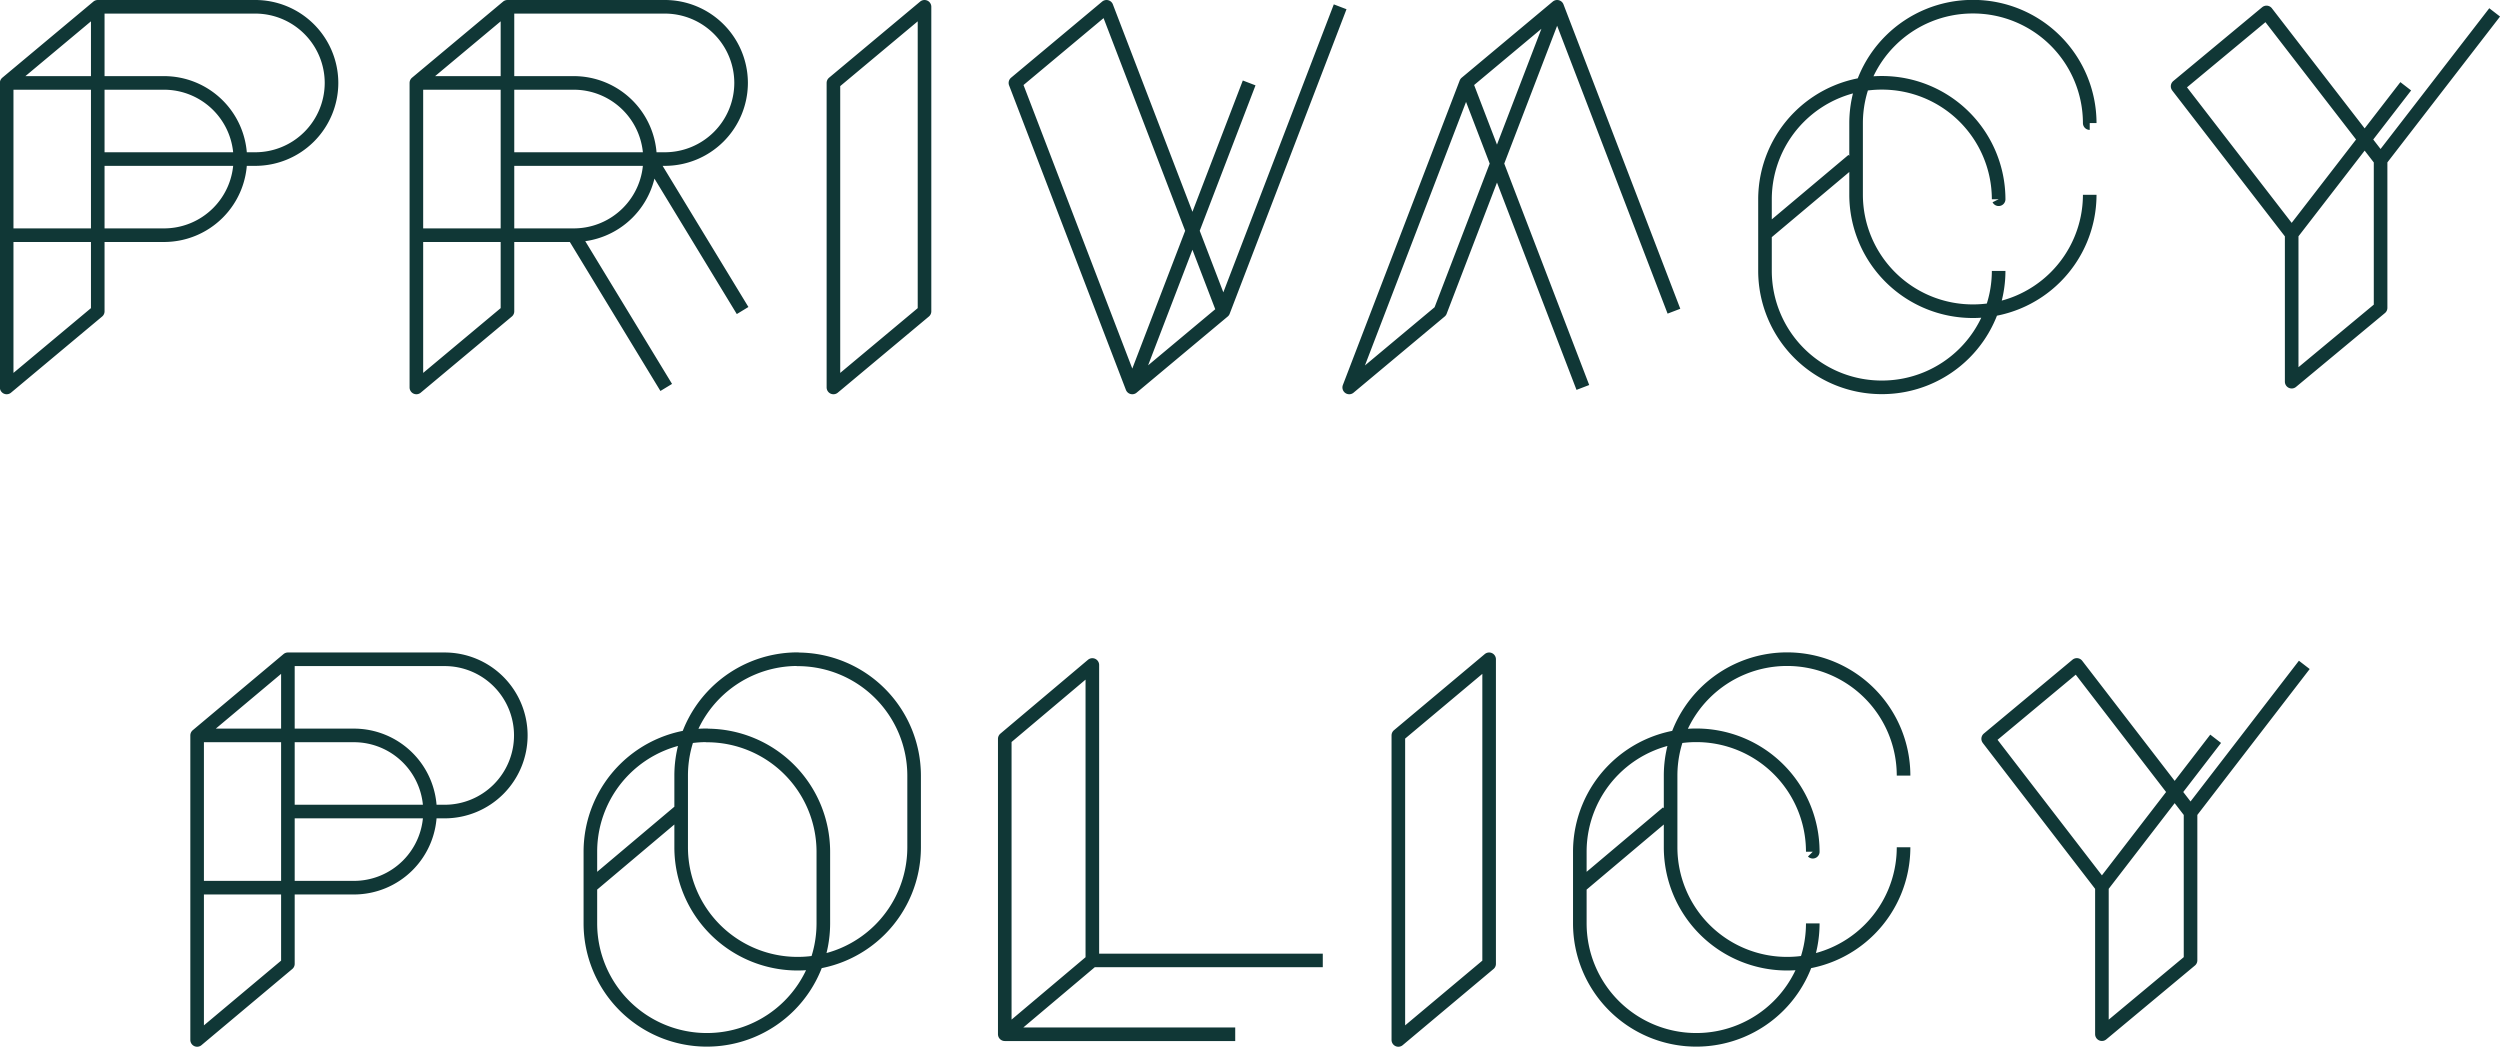
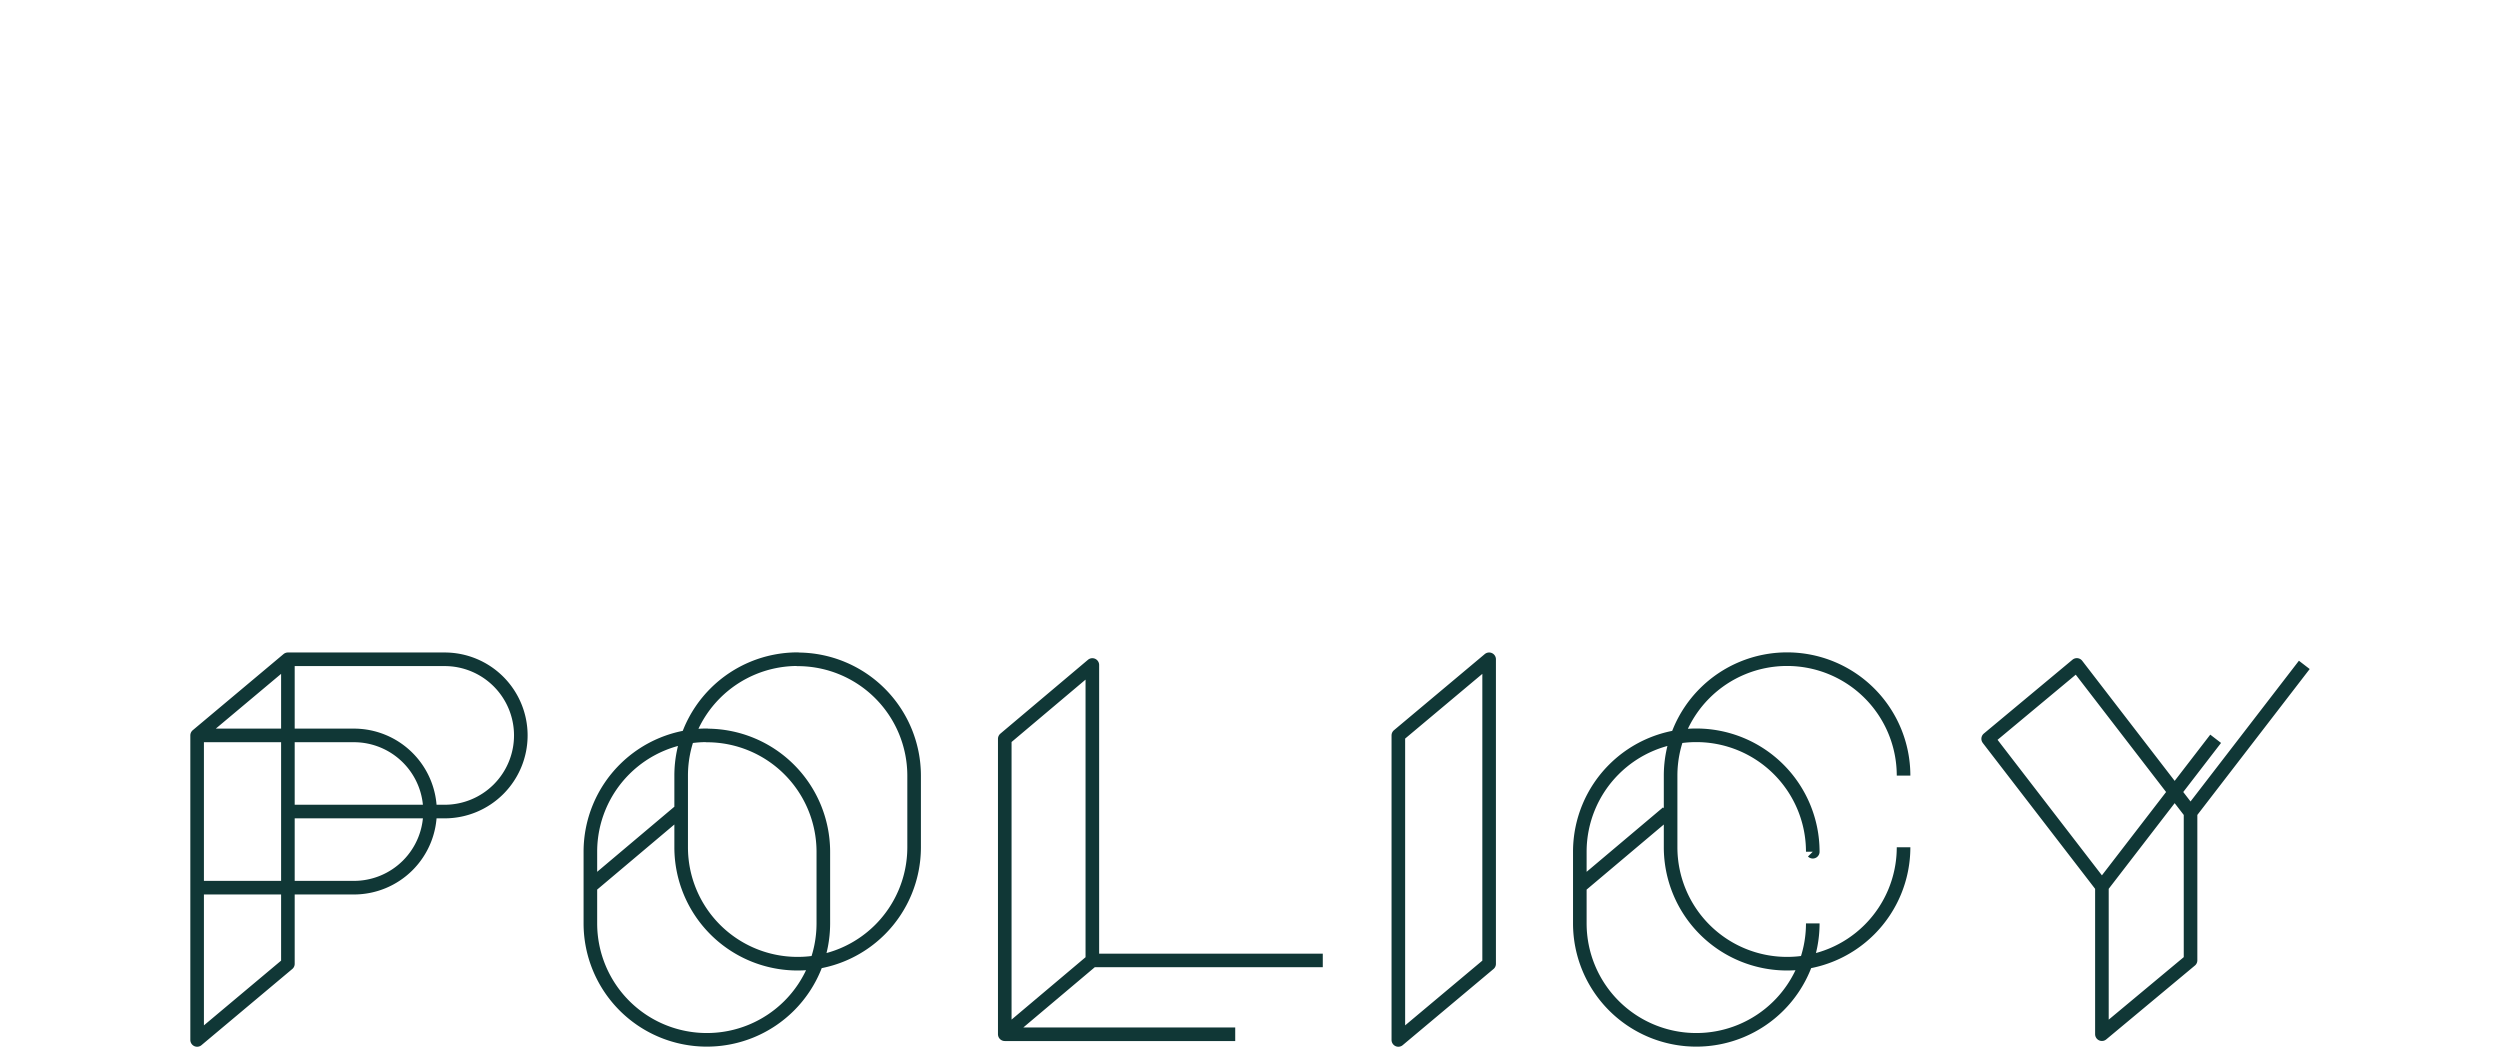
<svg xmlns="http://www.w3.org/2000/svg" width="183.896" height="77" viewBox="0 0 183.896 77">
  <defs>
    <style>.a{fill:none;stroke:#103736;stroke-linejoin:round;}</style>
  </defs>
  <g transform="translate(-107.613 -318.499)">
    <path class="a" d="M381.228,1823.511H364.276m6.442-5.432h16.951m-23.393-16.3v21.728l6.442-5.432v-21.728Zm35.629-5.852-6.678,5.6v22.4l6.678-5.6Zm-88.361,0-6.677,5.6v22.4l6.677-5.6Zm-6.677,16.8H316.4a5.6,5.6,0,0,0,5.6-5.6h0a5.6,5.6,0,0,0-5.6-5.6H304.867m6.677,5.6h11.533a5.6,5.6,0,0,0,5.6-5.6h0a5.6,5.6,0,0,0-5.6-5.6H311.544m125.071,5.852,8.366,10.864m-1.846-16.3-6.521,5.432,8.366,10.864v10.864l6.52-5.432v-10.864Zm10.212,5.432-8.366,10.864m14.887-16.3-8.366,10.864m-27.79,2.879a8.565,8.565,0,0,0-8.568-8.563h0a8.565,8.565,0,0,0-8.568,8.563v5.274a8.566,8.566,0,0,0,8.568,8.563h0a8.565,8.565,0,0,0,8.568-8.563m6.678-10.874a8.565,8.565,0,0,0-8.568-8.563h0a8.565,8.565,0,0,0-8.568,8.563v5.274a8.565,8.565,0,0,0,8.568,8.563h0a8.565,8.565,0,0,0,8.568-8.563m-23.813,2.879,6.442-5.432m-63.979-11.284h0a8.563,8.563,0,0,0-8.568,8.559v5.281a8.563,8.563,0,0,0,8.568,8.56h0a8.563,8.563,0,0,0,8.568-8.56v-5.281A8.563,8.563,0,0,0,349.039,1795.931Zm-6.678,5.6h0a8.563,8.563,0,0,0-8.568,8.559v5.281a8.564,8.564,0,0,0,8.568,8.56h0a8.563,8.563,0,0,0,8.568-8.56v-5.281A8.563,8.563,0,0,0,342.361,1801.531Zm-8.568,11.116,6.678-5.631" transform="translate(-182.754 -1428.932)" />
-     <path class="a" d="M182.793,1823.931l8.593-22.4m-1.9,16.8,8.593-22.4m-17.186,0-6.7,5.6,8.593,22.4,6.7-5.6Zm-13.388,0-6.7,5.6v22.4l6.7-5.6Zm46.534,0-6.7,5.6-8.593,22.4,6.7-5.6Zm8.593,22.391-8.593-22.391-6.7,5.6,8.593,22.4m-109.242-28-6.7,5.6v22.4l6.7-5.6Zm-6.7,16.8h11.567a5.61,5.61,0,0,0,5.619-5.6h0a5.61,5.61,0,0,0-5.619-5.6H100m6.7,5.6h11.566a5.61,5.61,0,0,0,5.62-5.6h0a5.61,5.61,0,0,0-5.62-5.6H106.7m30.128,0-6.7,5.6v22.4l6.7-5.6Zm-6.7,16.8h11.567a5.61,5.61,0,0,0,5.62-5.6h0a5.61,5.61,0,0,0-5.62-5.6H130.128m6.7,5.6h11.567a5.61,5.61,0,0,0,5.619-5.6h0a5.61,5.61,0,0,0-5.619-5.6H136.825m17.3,22.342-6.809-11.2m1.191,16.858-6.809-11.2m117.983-10.948,8.391,10.864m-1.851-16.3-6.54,5.432,8.391,10.864v10.864l6.54-5.432v-10.864Zm10.242,5.432-8.391,10.864m14.931-16.3-8.391,10.864m-28.095,2.879a8.578,8.578,0,0,0-8.594-8.563h0a8.578,8.578,0,0,0-8.593,8.563v5.274a8.579,8.579,0,0,0,8.593,8.563h0a8.579,8.579,0,0,0,8.594-8.563m6.7-10.874a8.578,8.578,0,0,0-8.593-8.563h0a8.578,8.578,0,0,0-8.593,8.563v5.274a8.579,8.579,0,0,0,8.593,8.563h0a8.578,8.578,0,0,0,8.593-8.563m-17.423-2.553-6.461,5.432" transform="translate(8.113 -1476.932)" />
  </g>
</svg>